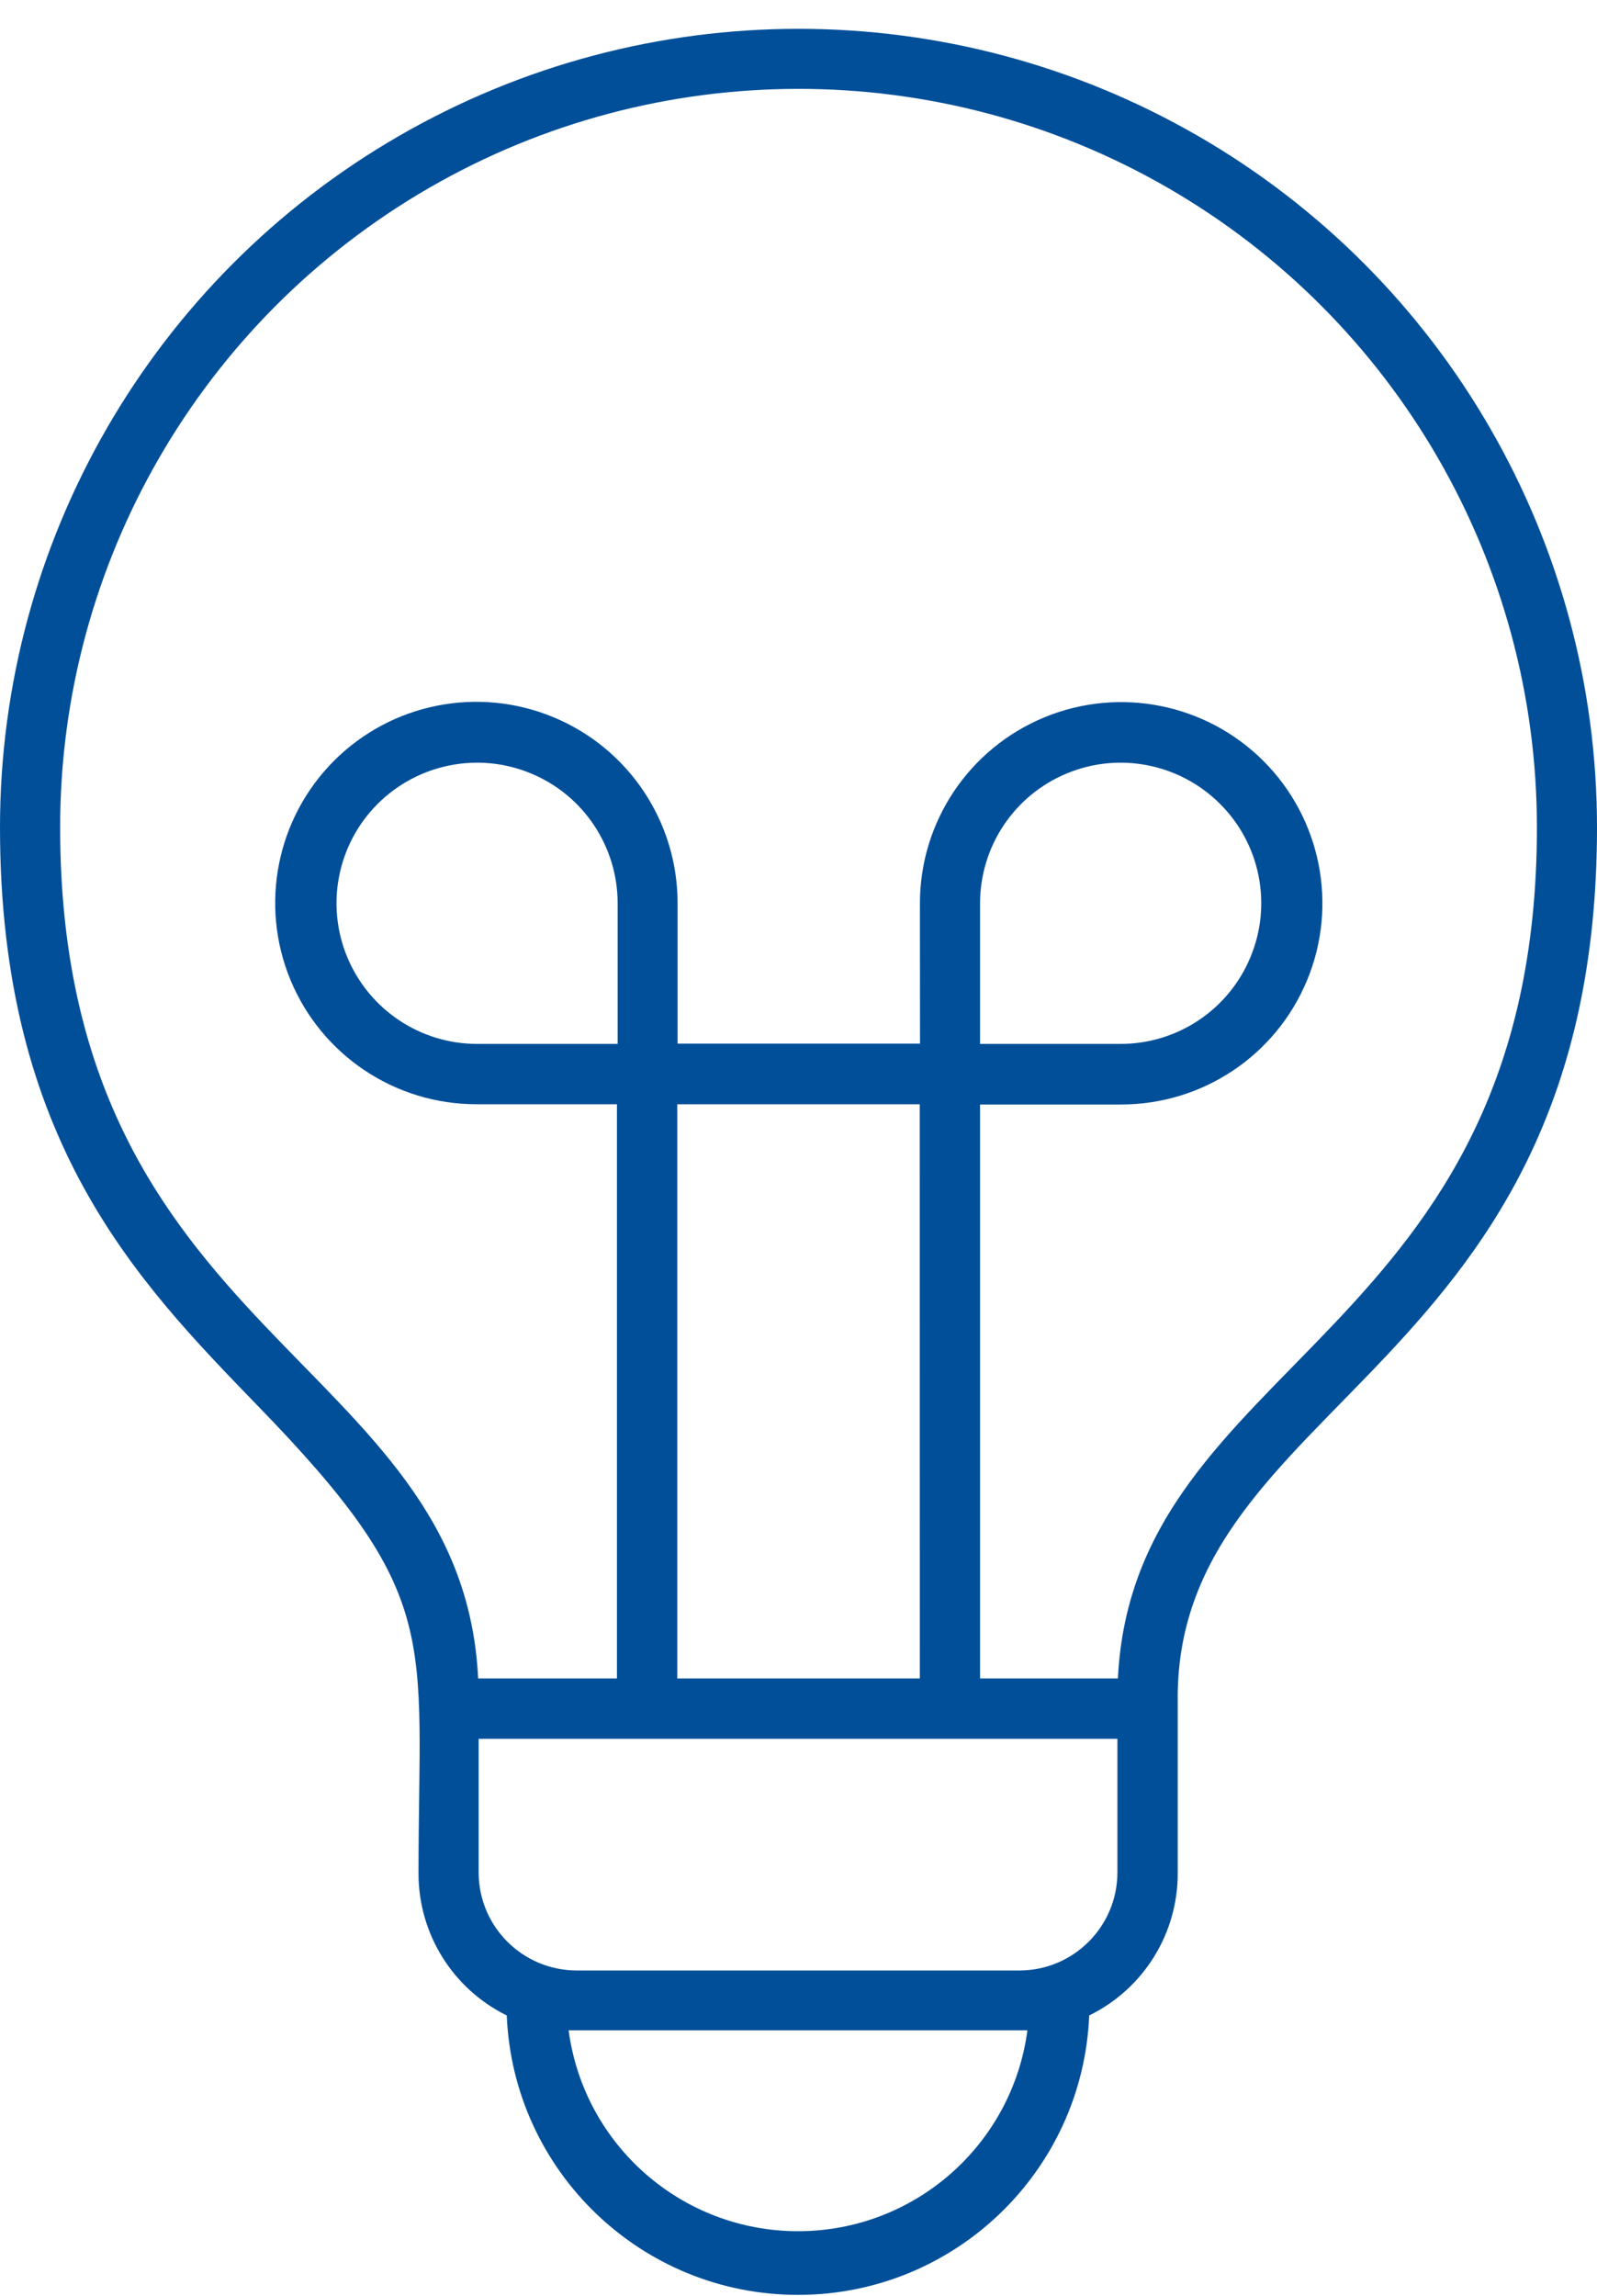
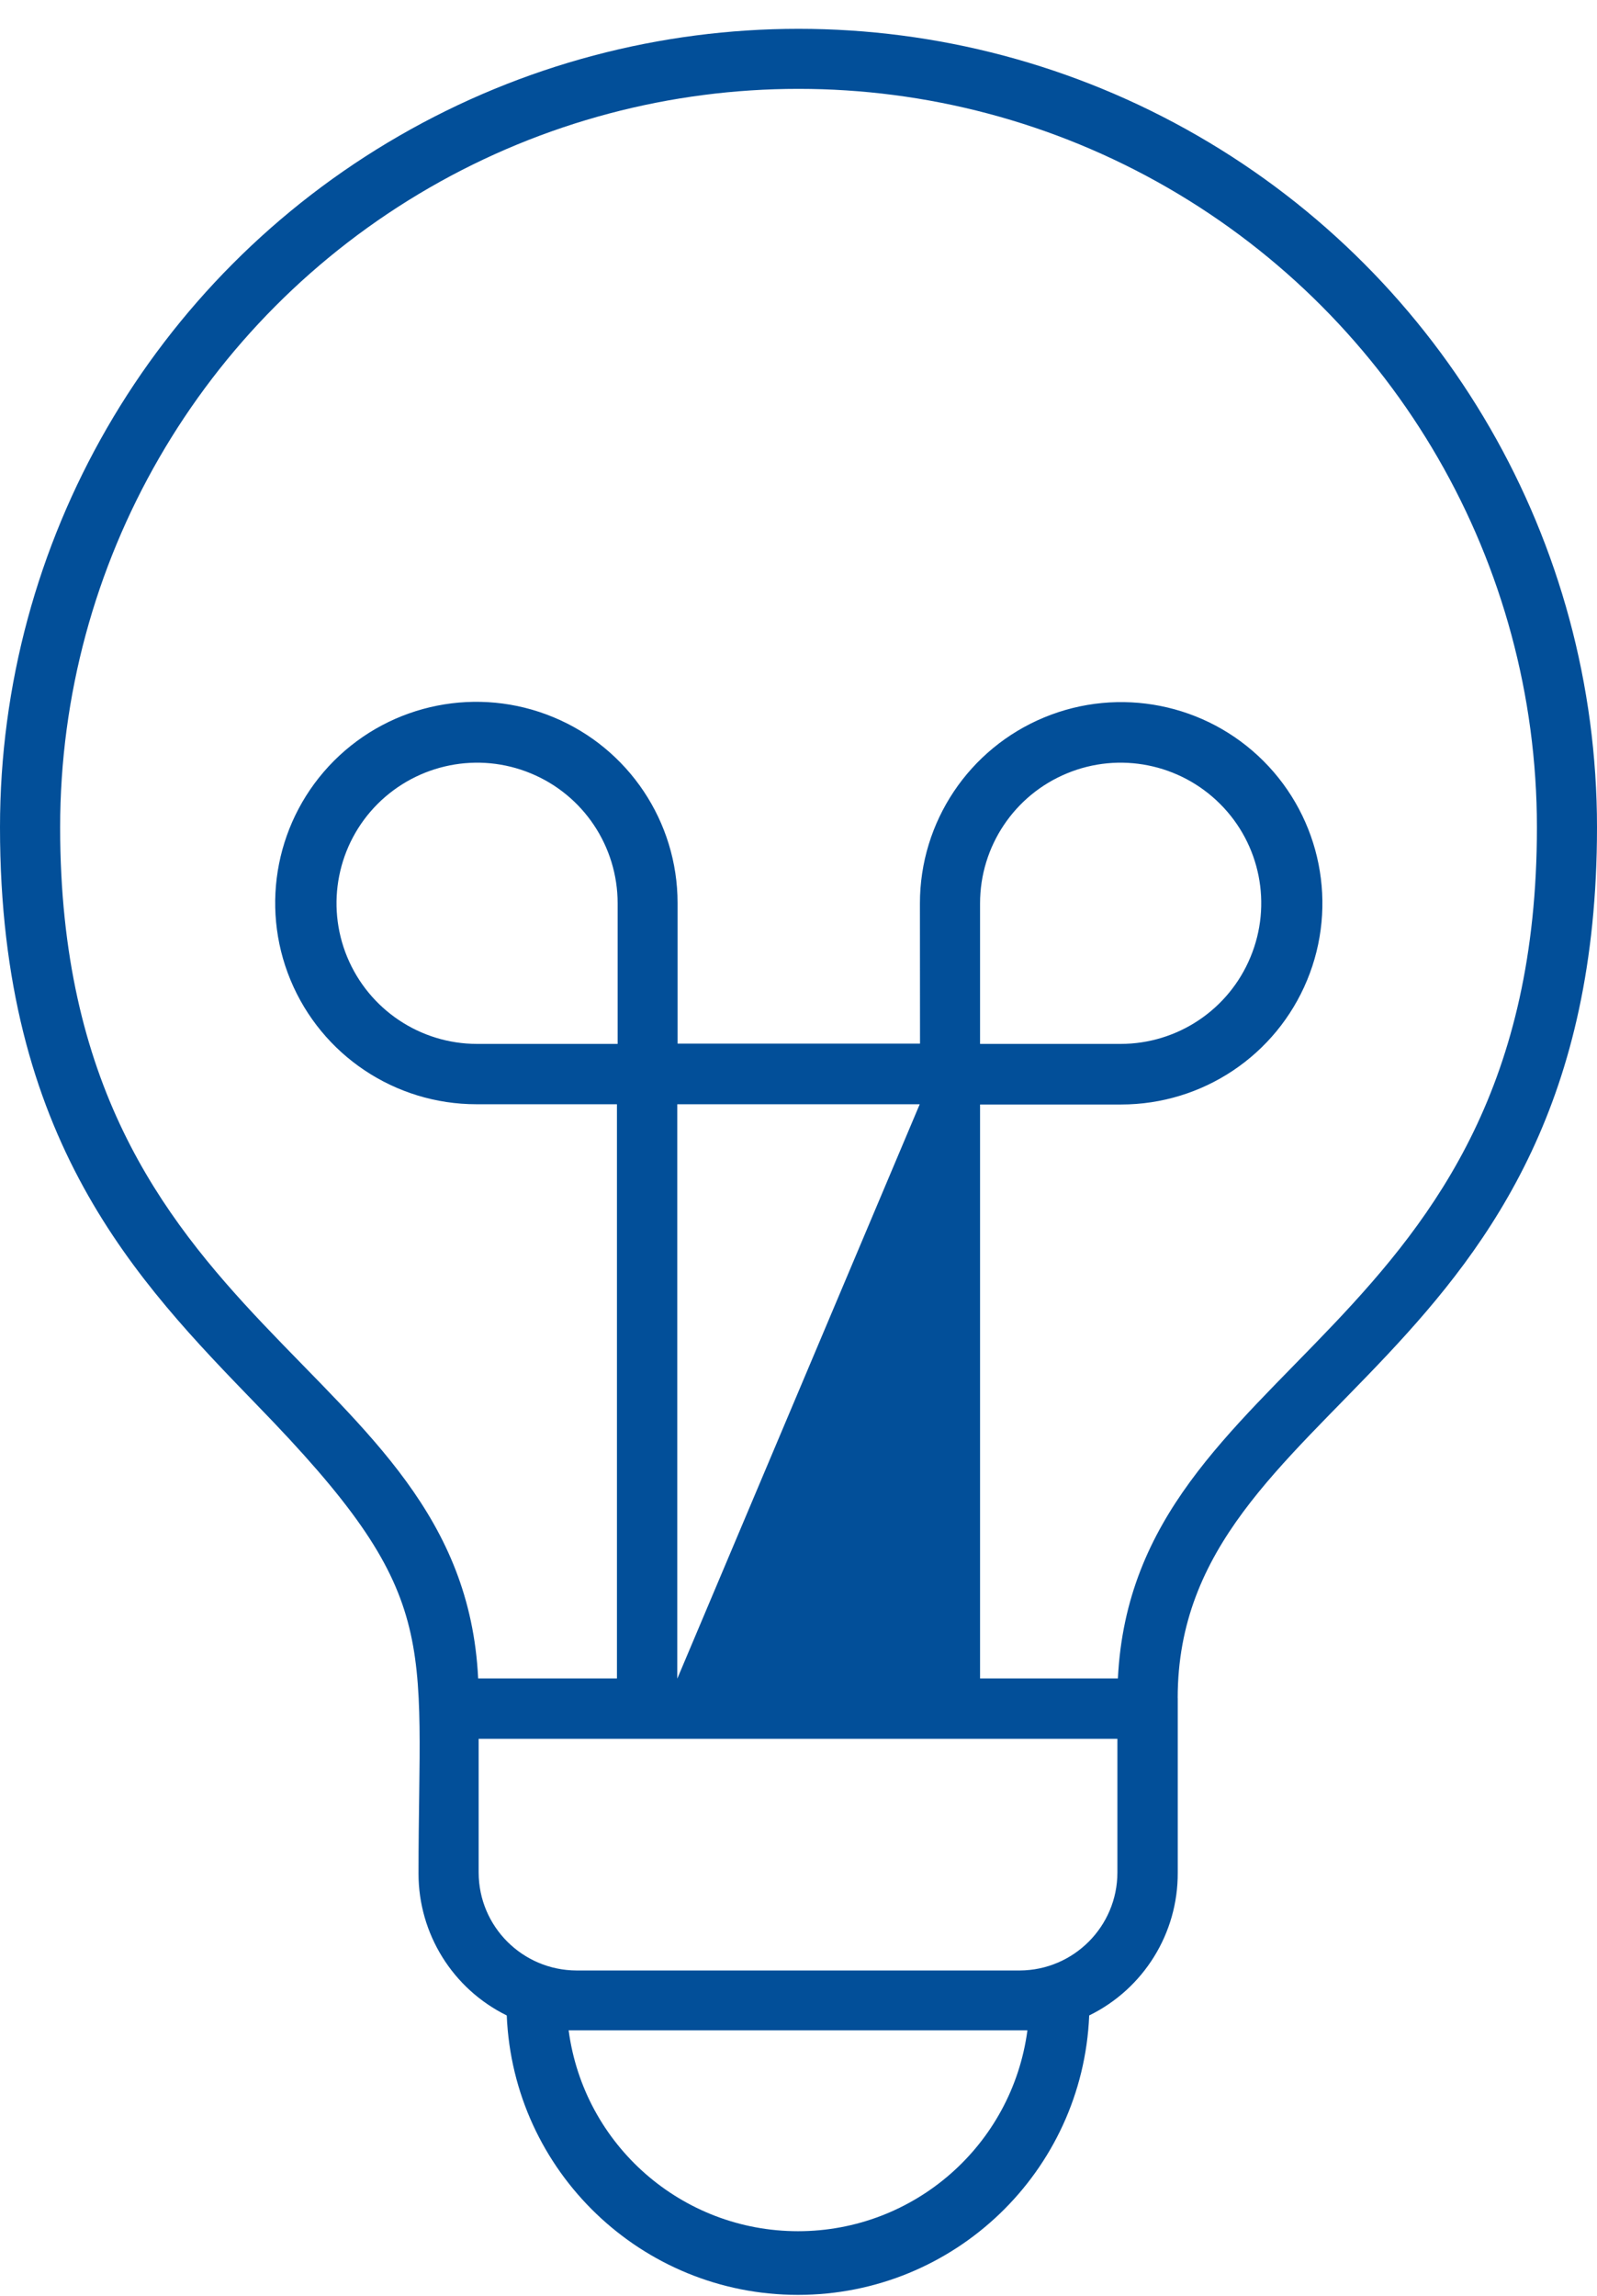
<svg xmlns="http://www.w3.org/2000/svg" width="32" height="46" viewBox="0 0 32 46" fill="none">
-   <path fill-rule="evenodd" clip-rule="evenodd" d="M23.599 34.022V37.52C23.606 38.735 22.917 39.847 21.825 40.382C21.695 43.51 19.122 45.981 15.99 45.981C12.858 45.981 10.284 43.51 10.154 40.382C9.071 39.849 8.386 38.747 8.386 37.54C8.386 32.762 8.89 31.997 5.15 28.152C2.746 25.668 0 22.855 0 16.577C0 10.86 3.049 5.577 8 2.721C12.951 -0.137 19.049 -0.137 24 2.721C28.951 5.577 32 10.86 32 16.577C32 27.528 23.598 27.99 23.598 34.024L23.599 34.022ZM9.581 33.63H12.362V22.125H9.546C7.914 22.125 6.445 21.142 5.821 19.636C5.197 18.13 5.542 16.396 6.693 15.243C7.847 14.089 9.581 13.745 11.087 14.369C12.595 14.993 13.577 16.463 13.577 18.093V20.91H18.435L18.433 18.099C18.433 16.467 19.416 14.998 20.924 14.374C22.429 13.751 24.164 14.095 25.317 15.248C26.469 16.4 26.815 18.134 26.191 19.64C25.567 21.148 24.097 22.13 22.465 22.13H19.638V33.63H22.4C22.717 27.179 30.796 26.857 30.796 16.577C30.796 11.29 27.977 6.406 23.398 3.762C18.821 1.12 13.179 1.12 8.603 3.762C4.024 6.406 1.205 11.29 1.205 16.577C1.205 26.856 9.268 27.16 9.581 33.63ZM13.573 33.63H18.431L18.429 22.125H13.571V33.63H13.573ZM22.39 34.839H9.591V37.52C9.593 38.601 10.469 39.477 11.552 39.481H20.436C21.514 39.475 22.388 38.599 22.39 37.52L22.39 34.839ZM19.638 18.099V20.916H22.455C23.595 20.916 24.622 20.229 25.057 19.175C25.494 18.124 25.254 16.912 24.447 16.107C23.642 15.302 22.429 15.059 21.378 15.496C20.325 15.931 19.638 16.959 19.638 18.099ZM9.559 20.916H12.376V18.099C12.376 16.959 11.691 15.931 10.638 15.496C9.585 15.059 8.374 15.302 7.567 16.107C6.762 16.912 6.522 18.124 6.957 19.175C7.394 20.229 8.421 20.916 9.559 20.916ZM20.587 40.68H11.394C11.701 42.985 13.666 44.705 15.991 44.705C18.315 44.705 20.28 42.985 20.587 40.68Z" fill="#024F99" />
+   <path fill-rule="evenodd" clip-rule="evenodd" d="M23.599 34.022V37.52C23.606 38.735 22.917 39.847 21.825 40.382C21.695 43.51 19.122 45.981 15.99 45.981C12.858 45.981 10.284 43.51 10.154 40.382C9.071 39.849 8.386 38.747 8.386 37.54C8.386 32.762 8.89 31.997 5.15 28.152C2.746 25.668 0 22.855 0 16.577C0 10.86 3.049 5.577 8 2.721C12.951 -0.137 19.049 -0.137 24 2.721C28.951 5.577 32 10.86 32 16.577C32 27.528 23.598 27.99 23.598 34.024L23.599 34.022ZM9.581 33.63H12.362V22.125H9.546C7.914 22.125 6.445 21.142 5.821 19.636C5.197 18.13 5.542 16.396 6.693 15.243C7.847 14.089 9.581 13.745 11.087 14.369C12.595 14.993 13.577 16.463 13.577 18.093V20.91H18.435L18.433 18.099C18.433 16.467 19.416 14.998 20.924 14.374C22.429 13.751 24.164 14.095 25.317 15.248C26.469 16.4 26.815 18.134 26.191 19.64C25.567 21.148 24.097 22.13 22.465 22.13H19.638V33.63H22.4C22.717 27.179 30.796 26.857 30.796 16.577C30.796 11.29 27.977 6.406 23.398 3.762C18.821 1.12 13.179 1.12 8.603 3.762C4.024 6.406 1.205 11.29 1.205 16.577C1.205 26.856 9.268 27.16 9.581 33.63ZM13.573 33.63L18.429 22.125H13.571V33.63H13.573ZM22.39 34.839H9.591V37.52C9.593 38.601 10.469 39.477 11.552 39.481H20.436C21.514 39.475 22.388 38.599 22.39 37.52L22.39 34.839ZM19.638 18.099V20.916H22.455C23.595 20.916 24.622 20.229 25.057 19.175C25.494 18.124 25.254 16.912 24.447 16.107C23.642 15.302 22.429 15.059 21.378 15.496C20.325 15.931 19.638 16.959 19.638 18.099ZM9.559 20.916H12.376V18.099C12.376 16.959 11.691 15.931 10.638 15.496C9.585 15.059 8.374 15.302 7.567 16.107C6.762 16.912 6.522 18.124 6.957 19.175C7.394 20.229 8.421 20.916 9.559 20.916ZM20.587 40.68H11.394C11.701 42.985 13.666 44.705 15.991 44.705C18.315 44.705 20.28 42.985 20.587 40.68Z" fill="#024F99" />
</svg>